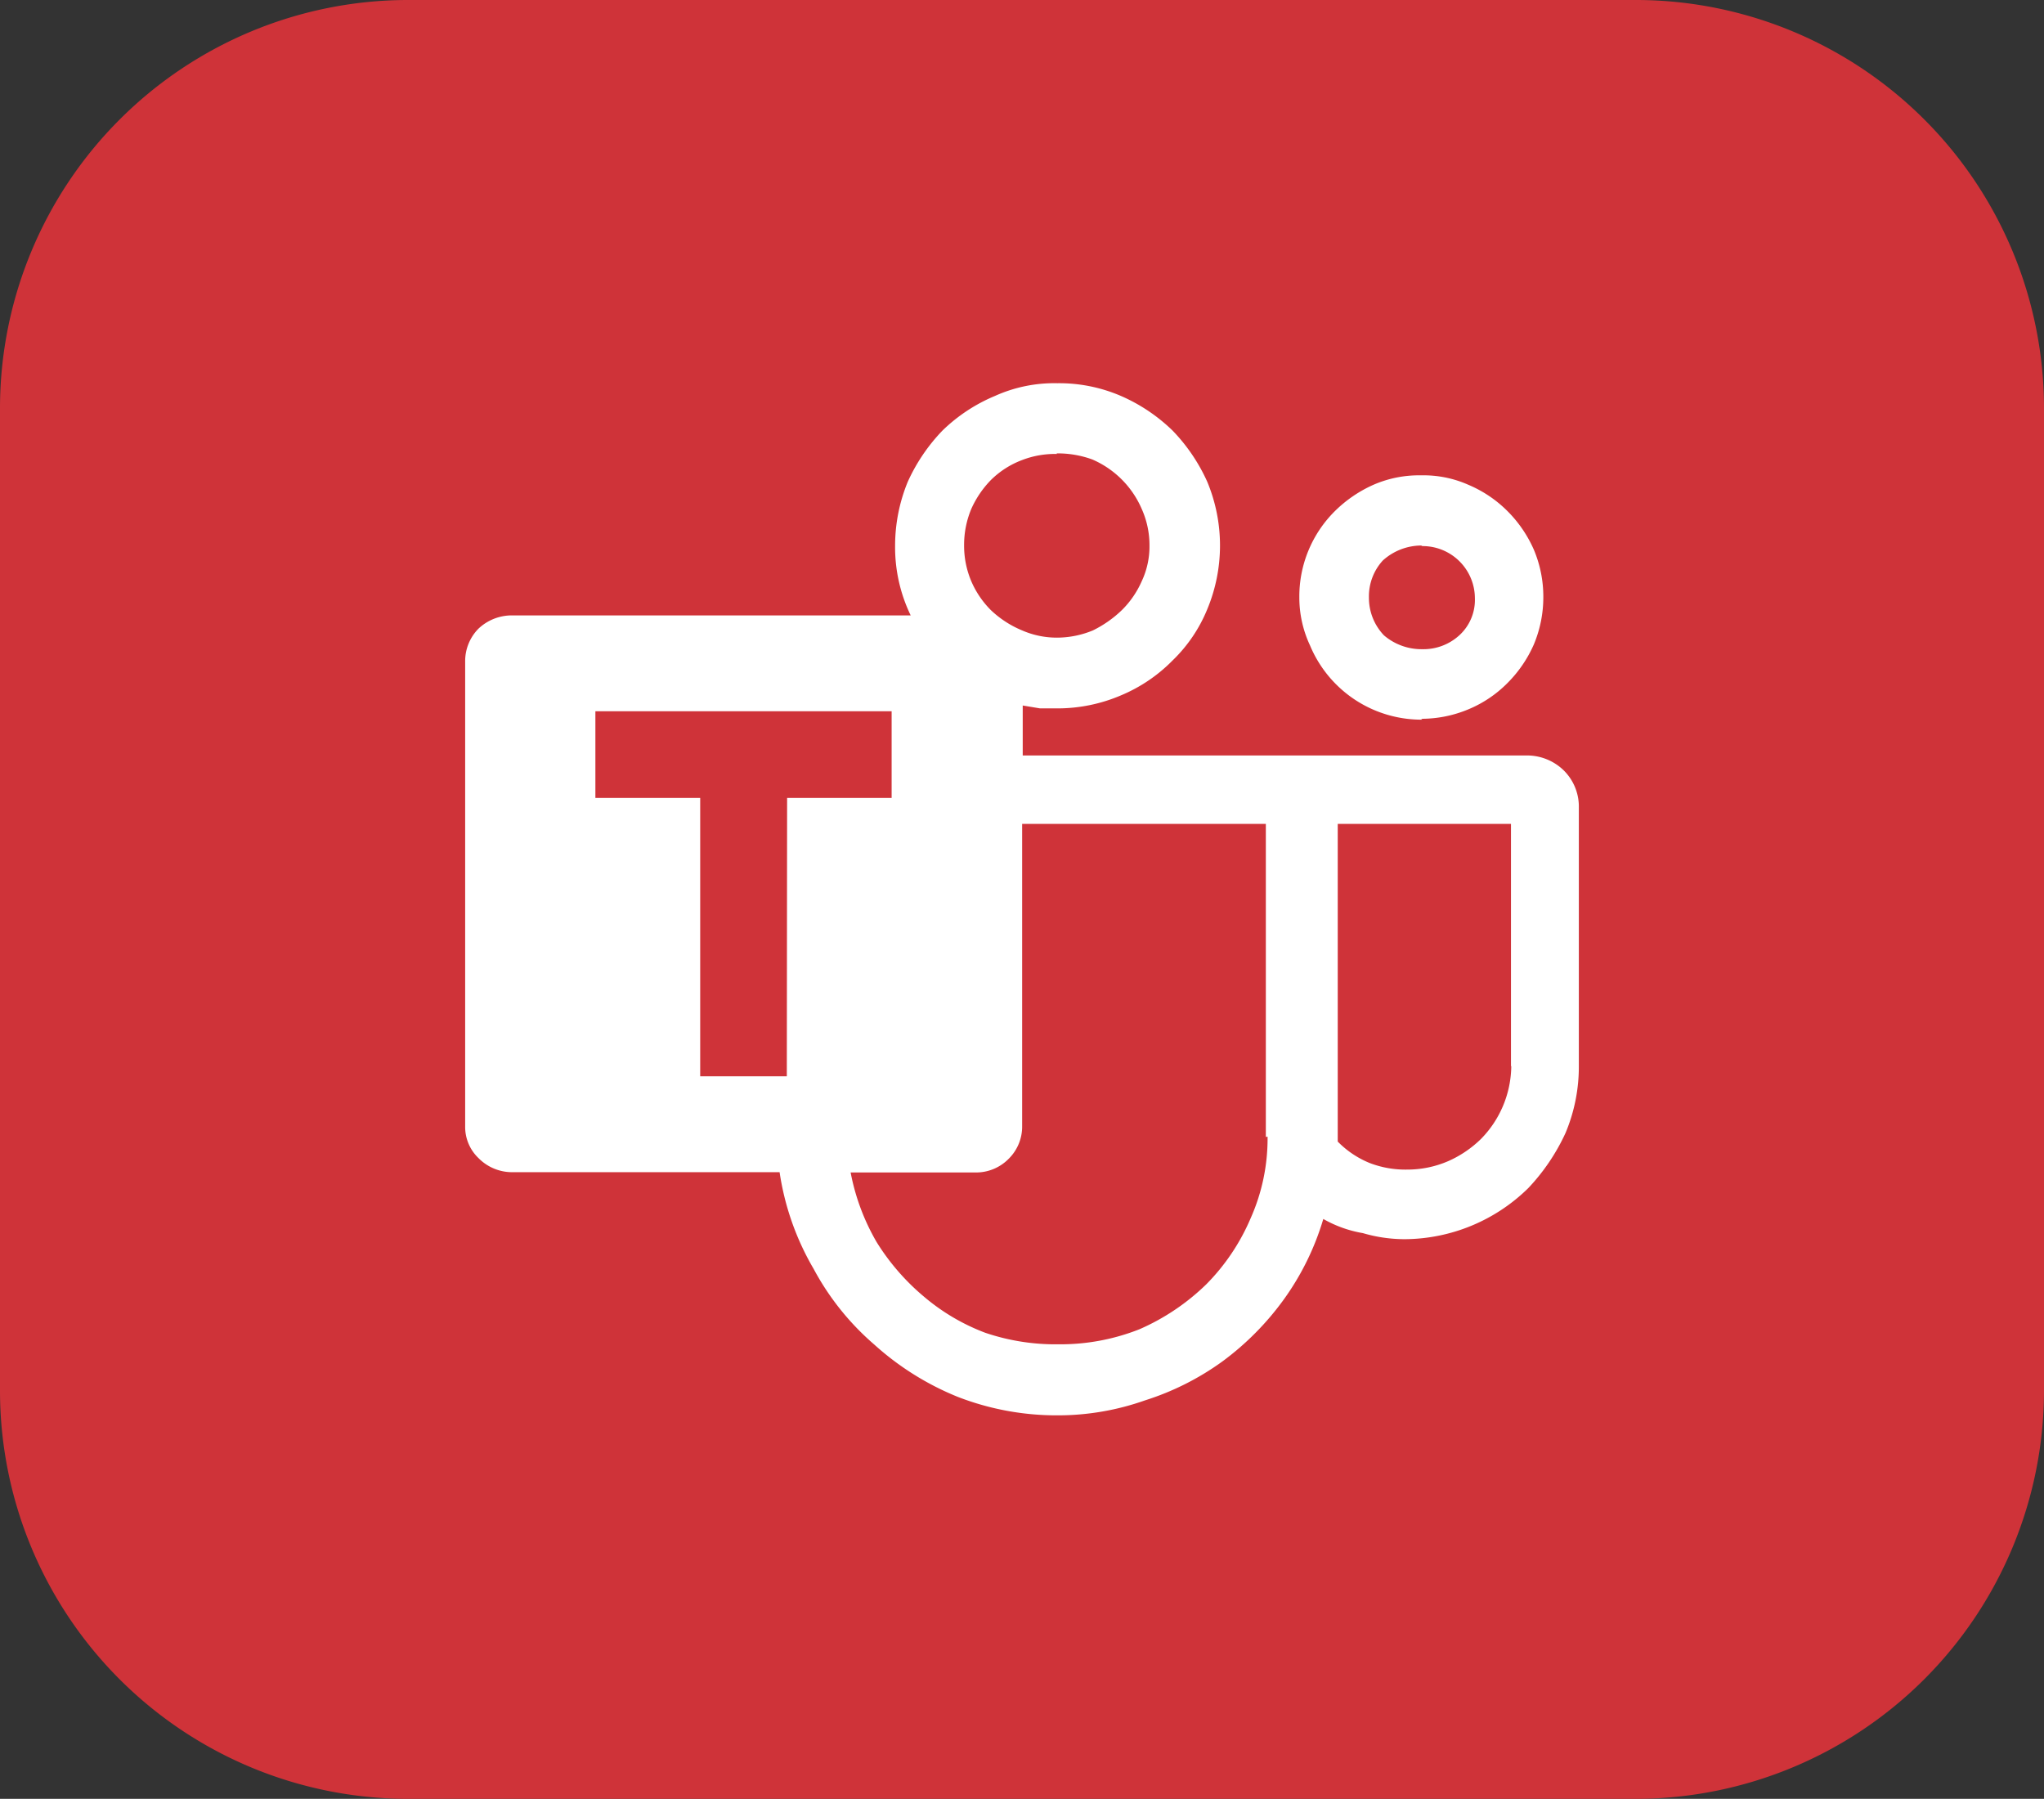
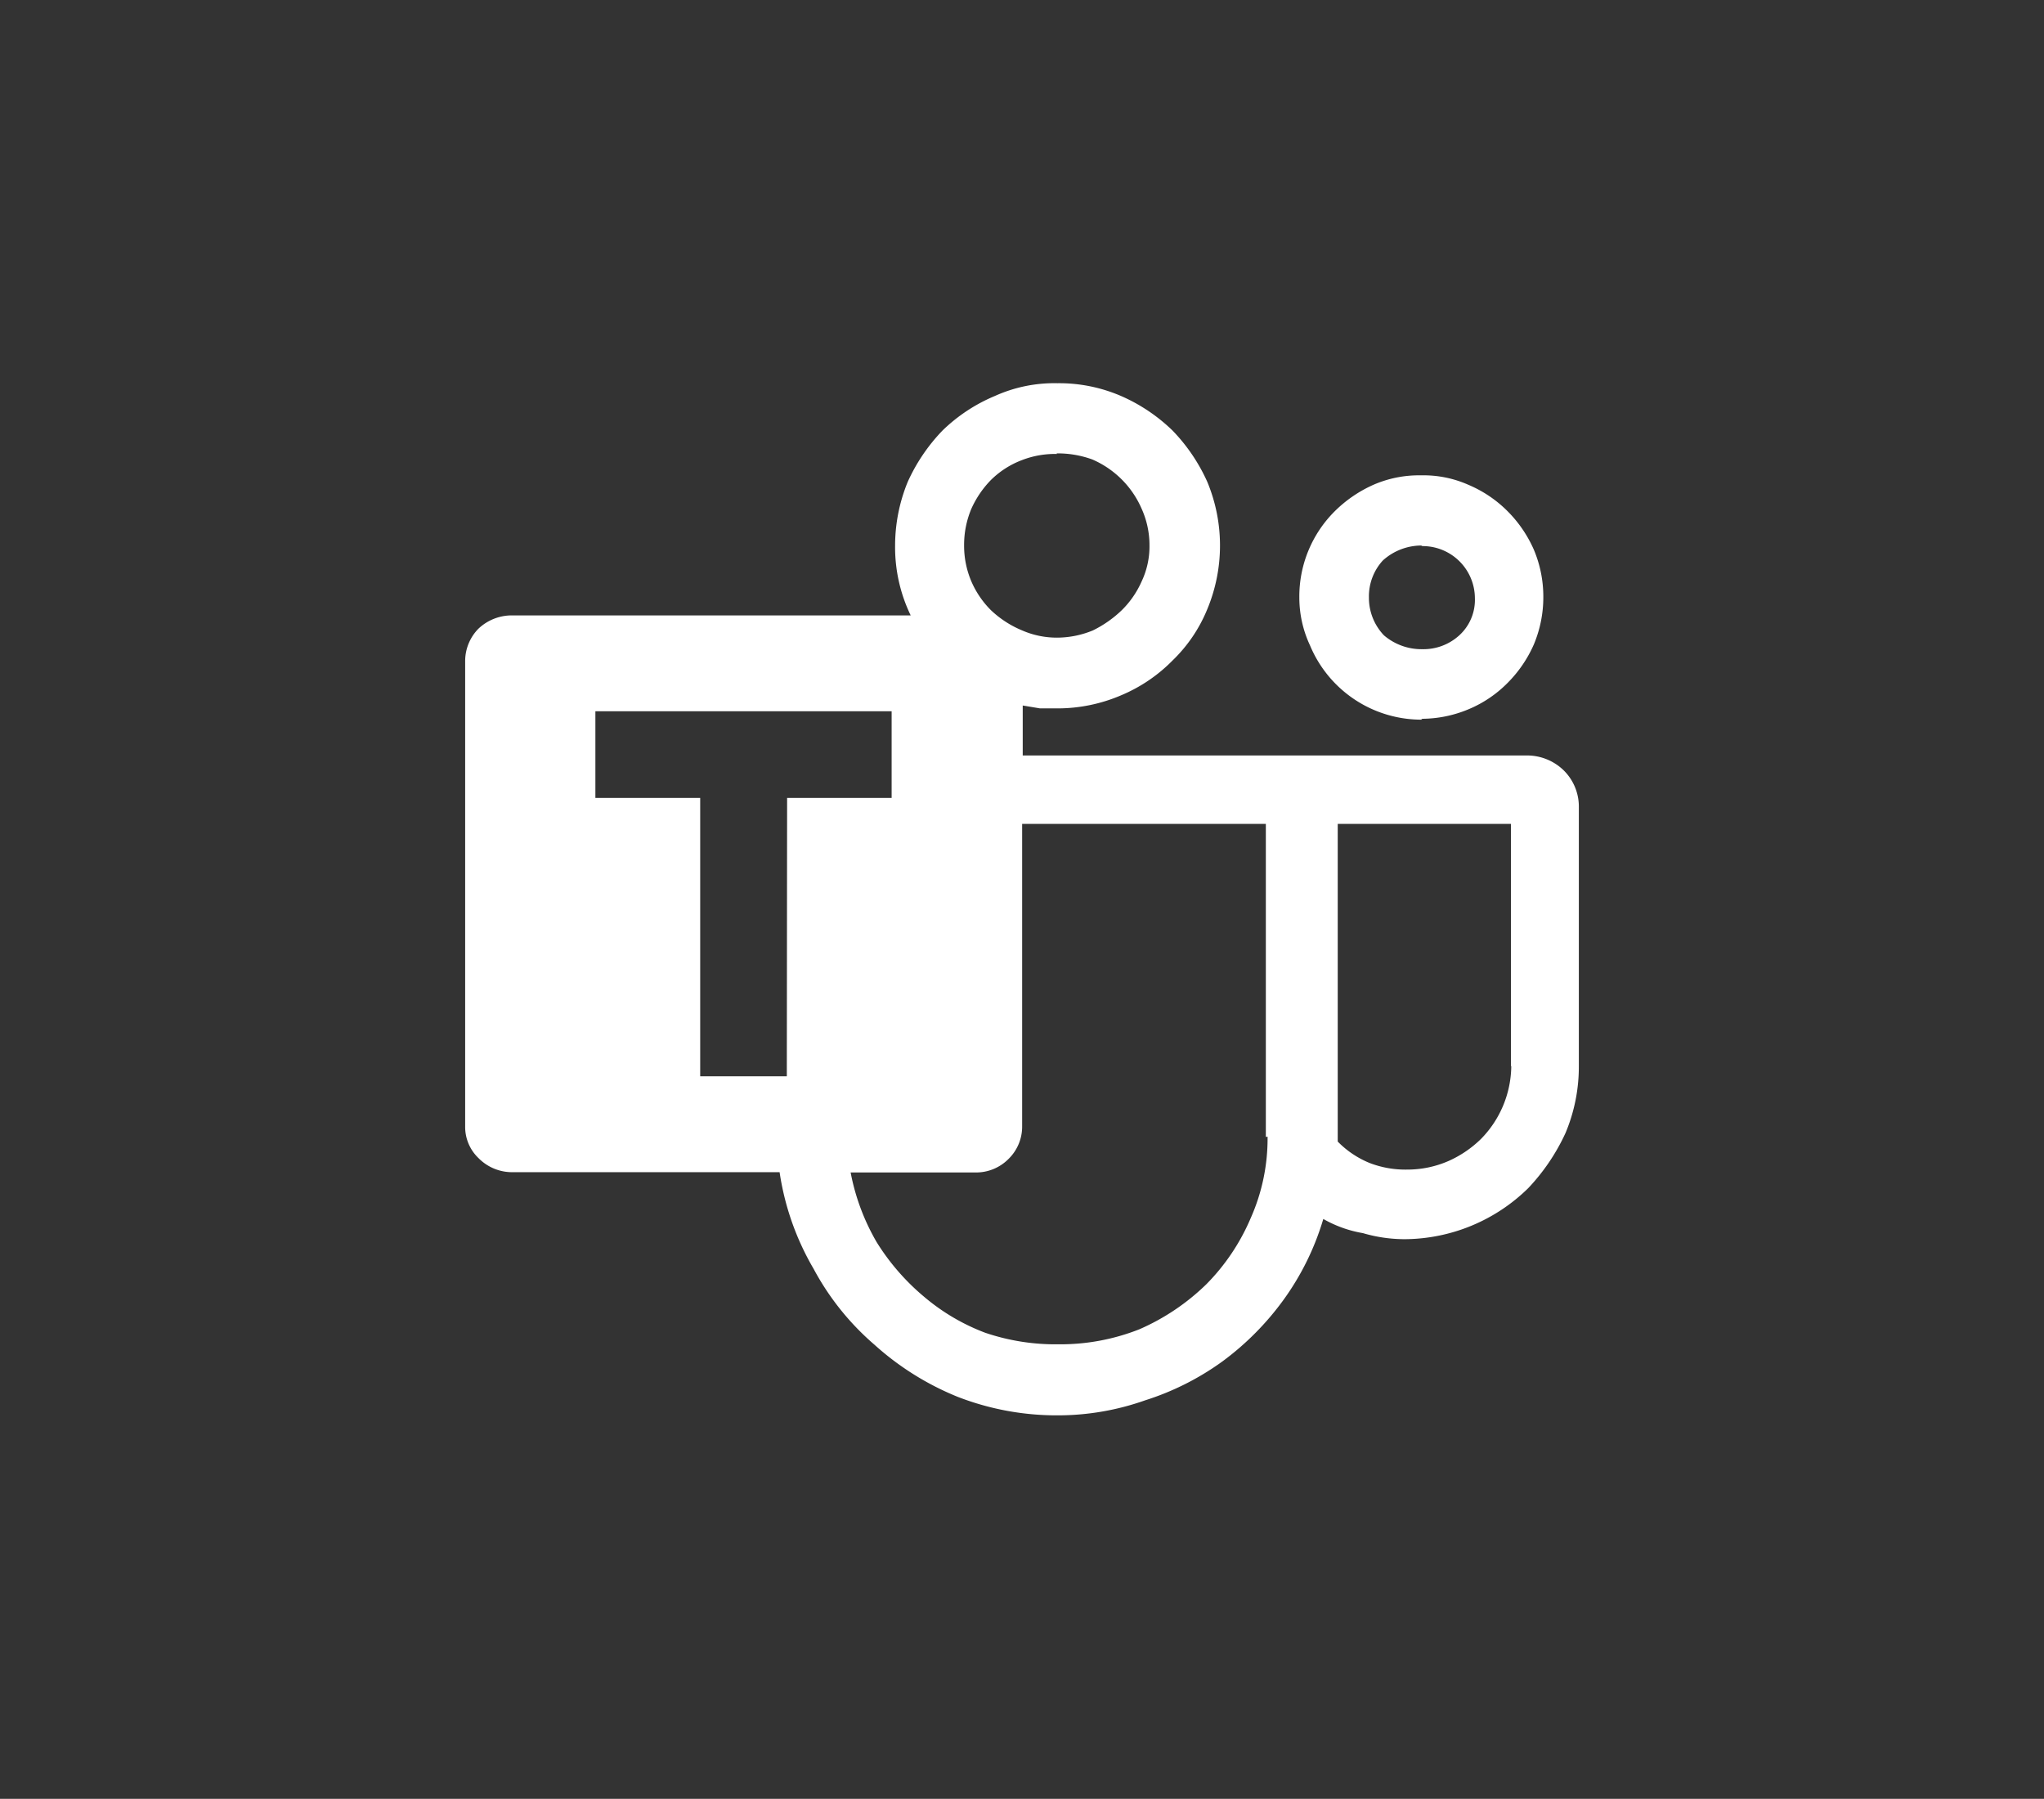
<svg xmlns="http://www.w3.org/2000/svg" id="Layer_1" data-name="Layer 1" width="70.79" height="62.29" viewBox="0 0 70.79 62.29">
  <rect x="0" y="0" width="70.79" height="62.29" fill="#333333" stroke="none" />
  <defs>
    <style>.cls-1{fill:#cf3339;}.cls-2{fill:#fff;}</style>
  </defs>
-   <path class="cls-1" d="M56.7,0H14.09A14.14,14.14,0,0,0,0,14.11V48.18A14.14,14.14,0,0,0,14.09,62.29H56.68A14.15,14.15,0,0,0,70.79,48.18V14.11A14.14,14.14,0,0,0,56.7,0Z" />
  <path class="cls-2" d="M49.26,24.92a4.18,4.18,0,0,1-3.89-2.57A3.9,3.9,0,0,1,45,20.7a4.16,4.16,0,0,1,1.23-3,4.49,4.49,0,0,1,1.33-.91,3.94,3.94,0,0,1,1.66-.33,3.82,3.82,0,0,1,1.64.33,4.23,4.23,0,0,1,1.35.91,4.37,4.37,0,0,1,.91,1.33,4.18,4.18,0,0,1,.33,1.64,4.23,4.23,0,0,1-.33,1.65,4.37,4.37,0,0,1-.91,1.33,4.12,4.12,0,0,1-1.35.91,4.21,4.21,0,0,1-1.64.33m0-6a2,2,0,0,0-1.33.52,1.84,1.84,0,0,0-.48,1.28A1.88,1.88,0,0,0,47.93,22a2,2,0,0,0,1.33.48A1.84,1.84,0,0,0,50.54,22a1.66,1.66,0,0,0,.54-1.29,1.81,1.81,0,0,0-1.82-1.8m5.42,9v9a5.93,5.93,0,0,1-.46,2.32,7.06,7.06,0,0,1-1.29,1.91,6.15,6.15,0,0,1-4.27,1.77,5.15,5.15,0,0,1-1.46-.21,4.16,4.16,0,0,1-1.37-.49A9.24,9.24,0,0,1,44.46,45a9.78,9.78,0,0,1-2.12,2.14,9.38,9.38,0,0,1-2.68,1.35,9.05,9.05,0,0,1-3,.52,9.47,9.47,0,0,1-3.49-.64,9.77,9.77,0,0,1-2.89-1.81,9.16,9.16,0,0,1-2.1-2.62A9.31,9.31,0,0,1,27,40.59H17.71a1.63,1.63,0,0,1-1.14-.49A1.49,1.49,0,0,1,16.11,39V22.91a1.6,1.6,0,0,1,.46-1.14,1.68,1.68,0,0,1,1.14-.46H31.54A5.43,5.43,0,0,1,31,18.9a5.82,5.82,0,0,1,.44-2.22,6.29,6.29,0,0,1,1.2-1.77,5.82,5.82,0,0,1,1.82-1.2,5,5,0,0,1,2.16-.44,5.41,5.41,0,0,1,2.2.44,6,6,0,0,1,1.79,1.2,6.22,6.22,0,0,1,1.2,1.77,5.74,5.74,0,0,1,0,4.42,5.19,5.19,0,0,1-1.2,1.77,5.45,5.45,0,0,1-1.79,1.21,5.59,5.59,0,0,1-2.2.45c-.2,0-.4,0-.6,0l-.6-.1v1.73H52.87a1.82,1.82,0,0,1,1.29.52,1.76,1.76,0,0,1,.52,1.28M36.61,15.72a3.15,3.15,0,0,0-1.21.21,3.07,3.07,0,0,0-1.08.69,3.44,3.44,0,0,0-.68,1,3.22,3.22,0,0,0-.25,1.26,3.14,3.14,0,0,0,.25,1.25,3.2,3.2,0,0,0,.68,1,3.52,3.52,0,0,0,1.08.7,3,3,0,0,0,1.21.25,3.27,3.27,0,0,0,1.24-.25,3.94,3.94,0,0,0,1-.7,3.23,3.23,0,0,0,.69-1,2.84,2.84,0,0,0,.27-1.25,3.07,3.07,0,0,0-.27-1.26,3.28,3.28,0,0,0-1.71-1.71,3.51,3.51,0,0,0-1.24-.21M27.26,27.63h3.62v-3H20.62v3h3.63v9.64h3m16.59,2.1V28.53H35.4V39a1.56,1.56,0,0,1-.46,1.12,1.58,1.58,0,0,1-1.14.48H29.46a7.62,7.62,0,0,0,.9,2.41A7.89,7.89,0,0,0,32,44.9a7.19,7.19,0,0,0,2.12,1.25,7.58,7.58,0,0,0,2.54.4,7.44,7.44,0,0,0,2.8-.52,7.76,7.76,0,0,0,2.32-1.56,7.32,7.32,0,0,0,1.54-2.3,6.77,6.77,0,0,0,.58-2.81m8.43-2.45V28.53h-6v11a3.28,3.28,0,0,0,1.1.74,3.45,3.45,0,0,0,1.31.23,3.56,3.56,0,0,0,1.41-.29,3.82,3.82,0,0,0,1.14-.77,3.65,3.65,0,0,0,1.05-2.51Z" />
</svg>